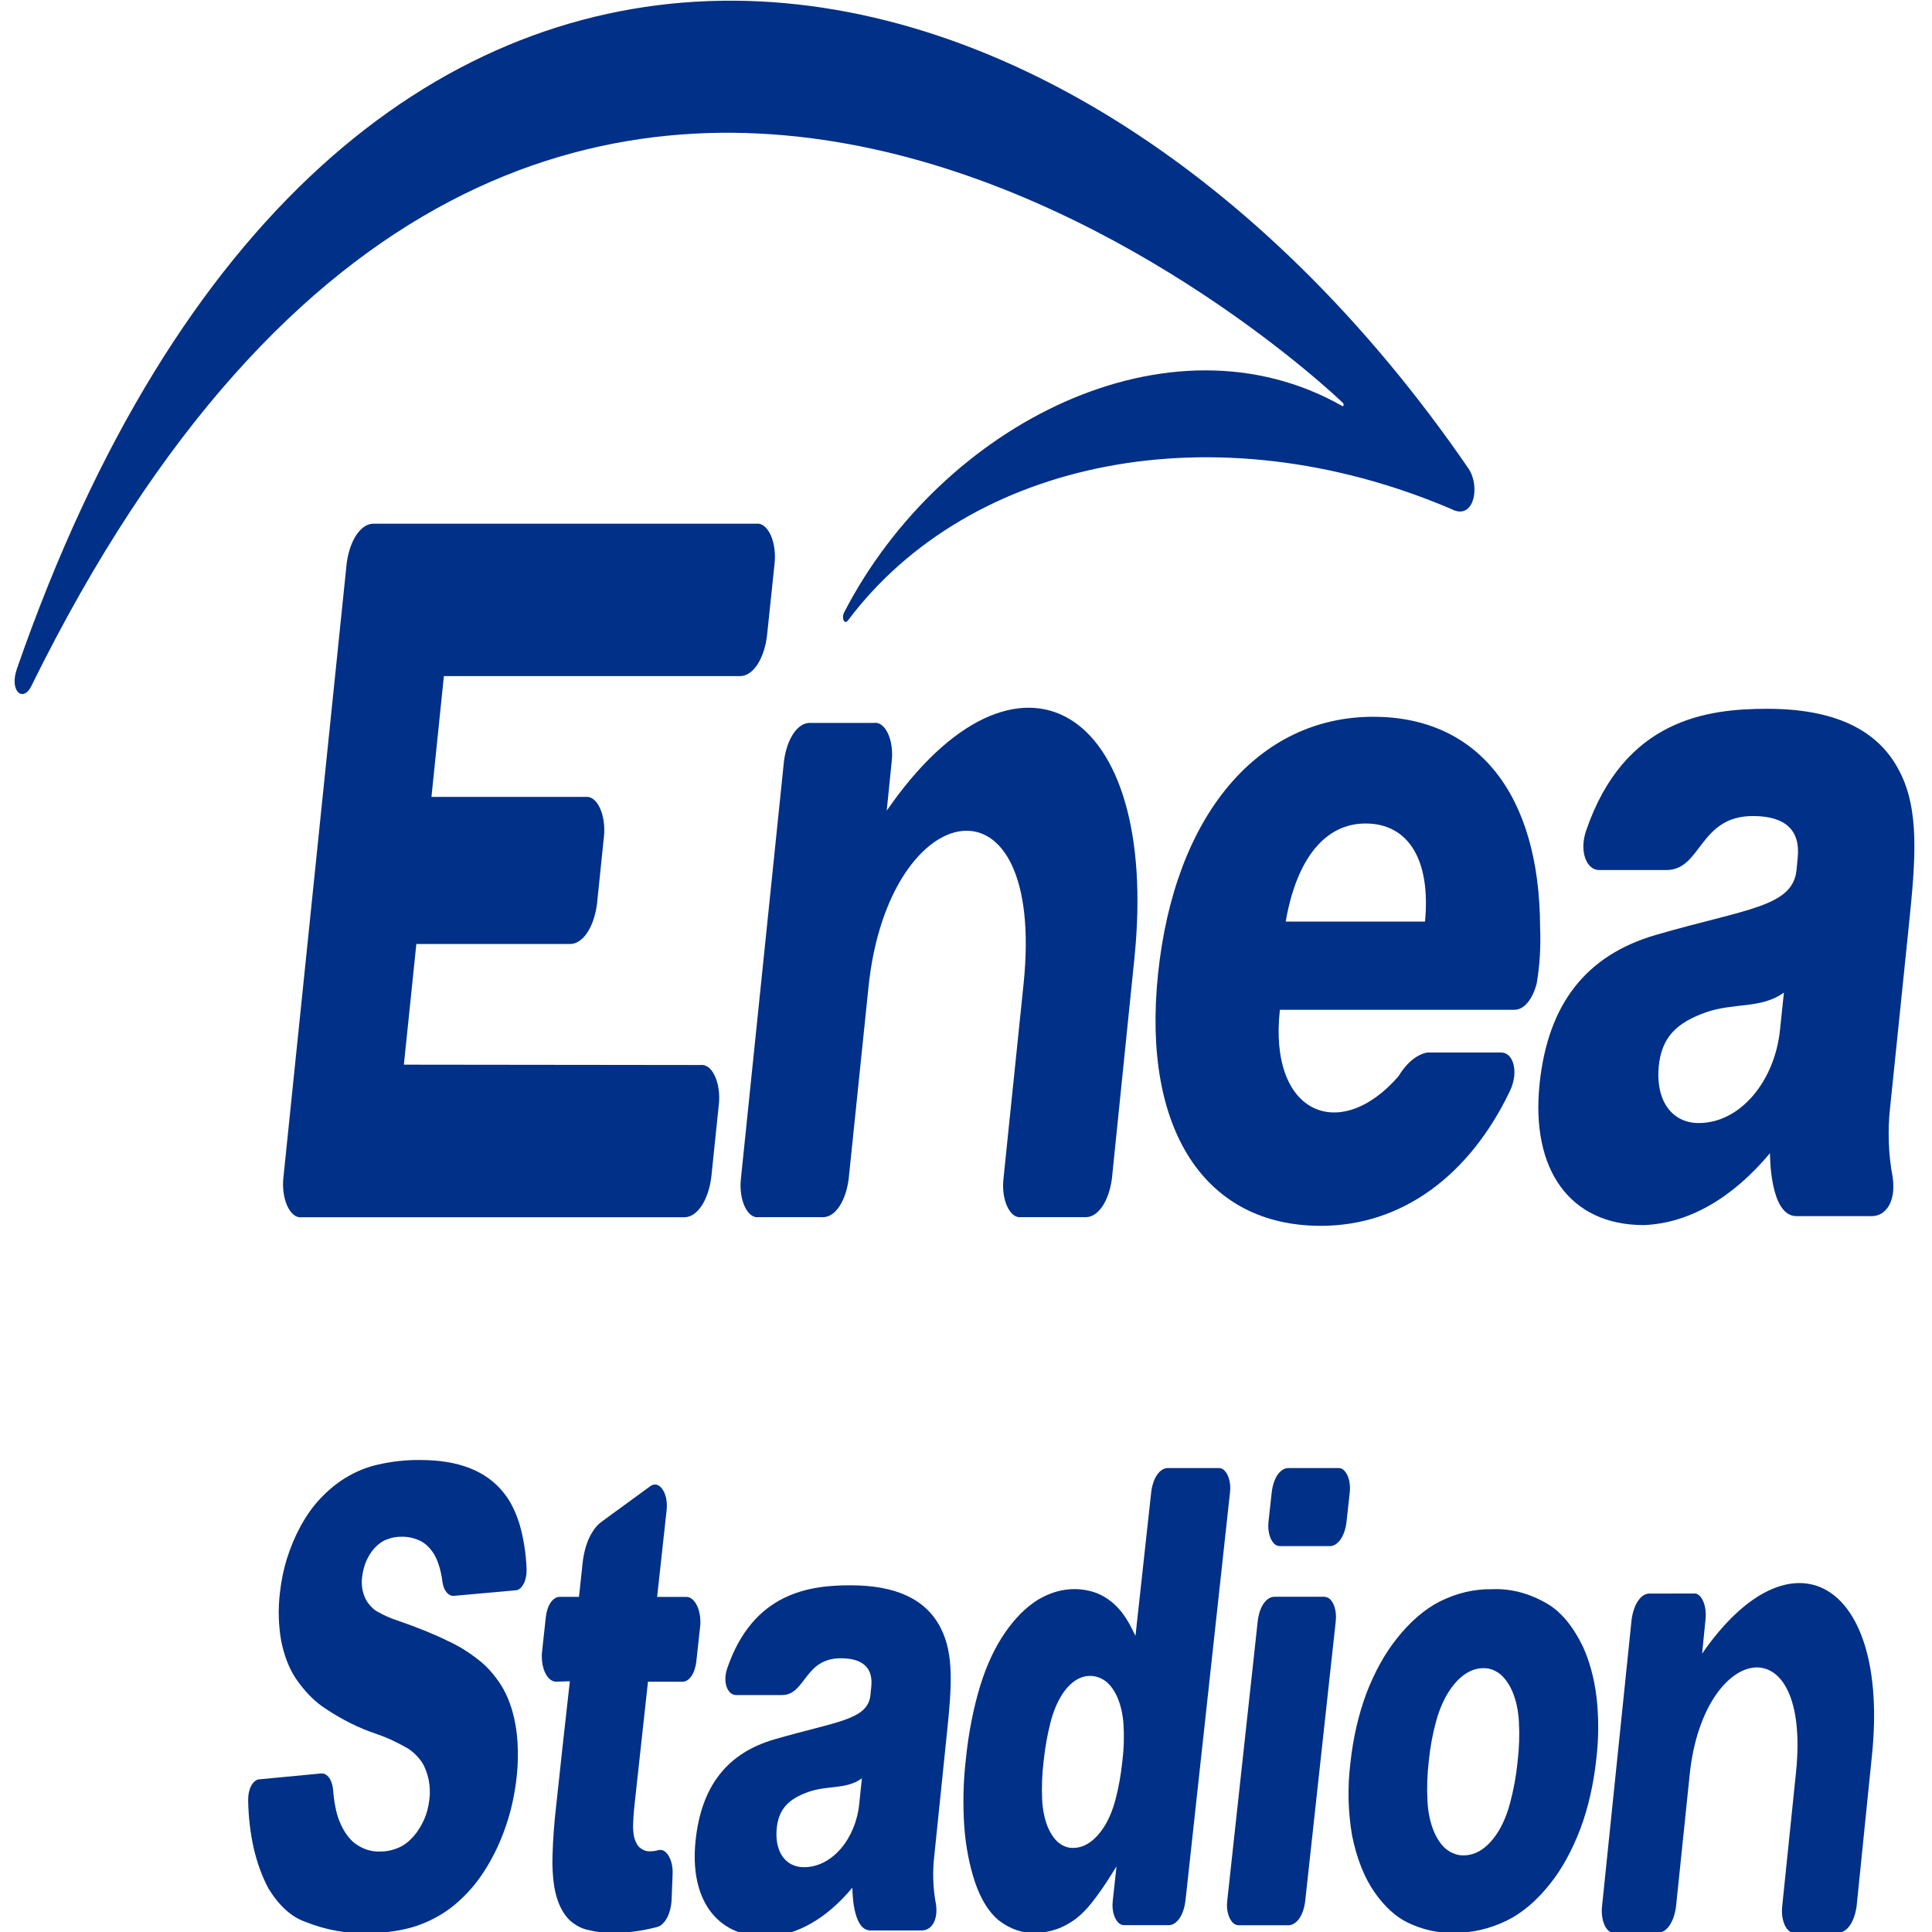
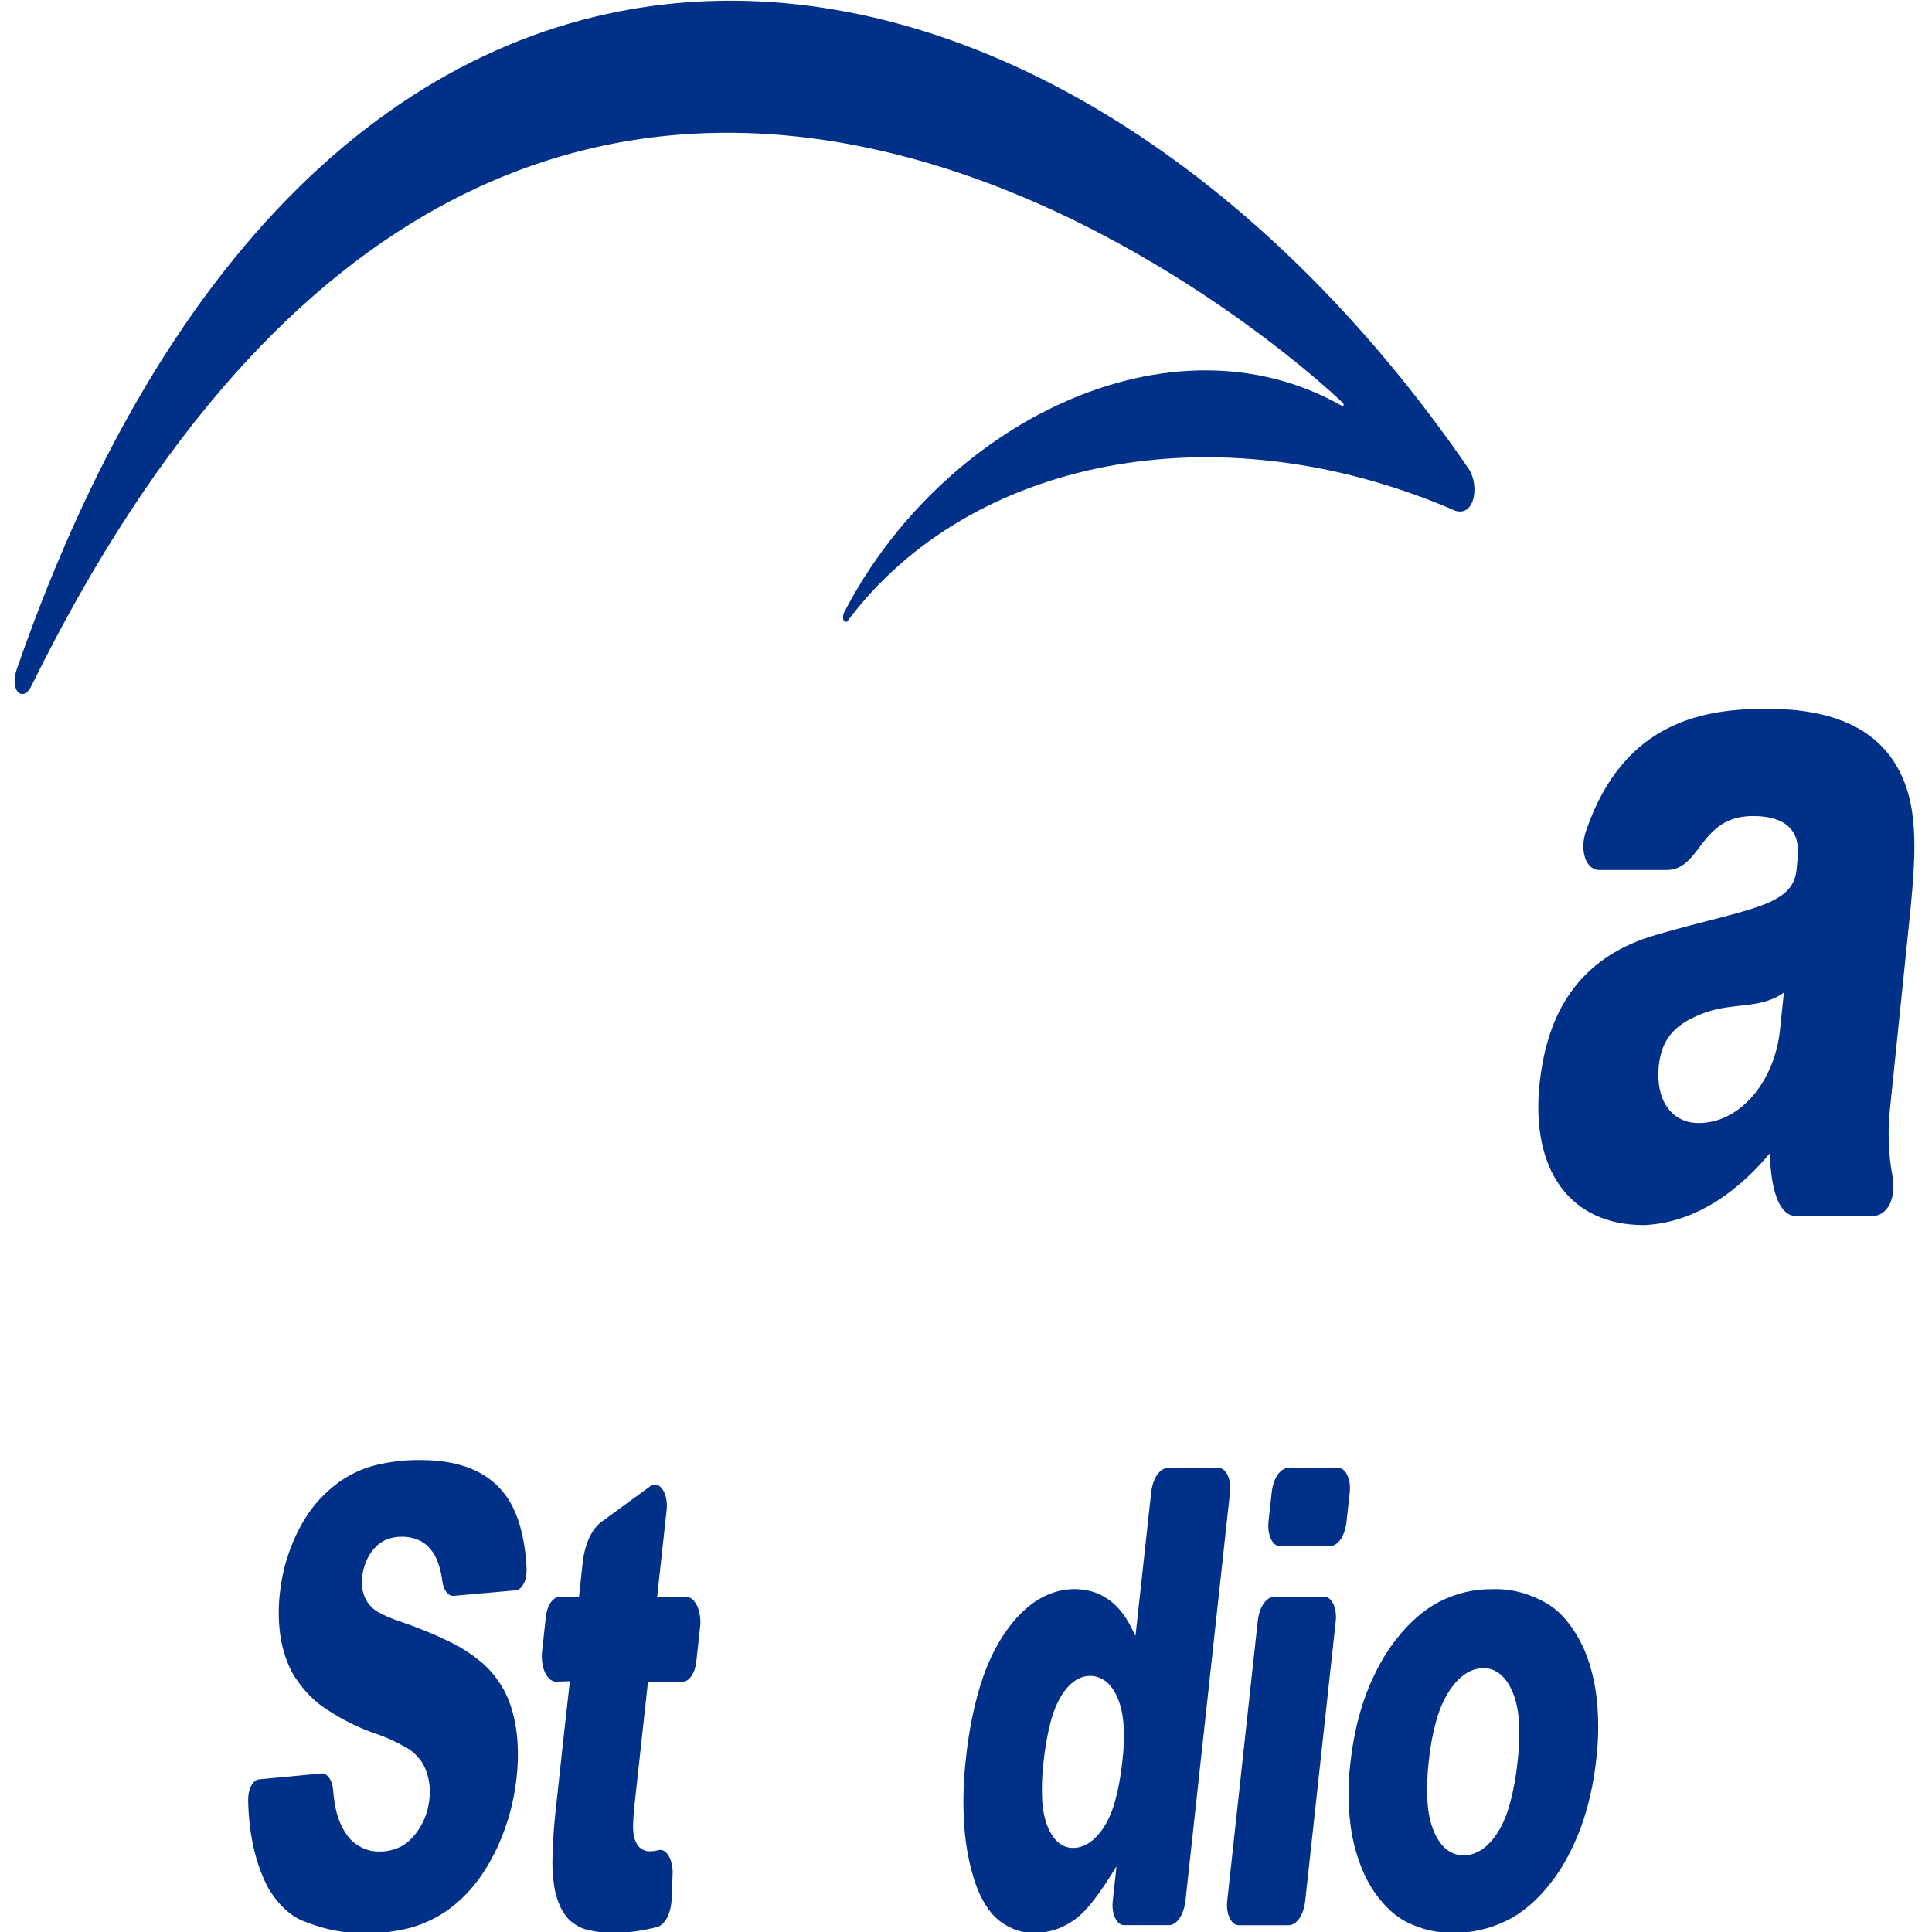
<svg xmlns="http://www.w3.org/2000/svg" width="512px" height="512px" viewBox="0 0 512 512" version="1.1">
  <g id="surface1">
    <path style=" stroke:none;fill-rule:nonzero;fill:rgb(0%,18.824%,52.941%);fill-opacity:1;" d="M 85.172 469.977 L 68.621 471.551 C 67.844 471.637 67.109 472.25 66.555 473.277 C 66.035 474.27 65.746 475.621 65.762 477.023 C 65.828 481.438 66.332 485.793 67.25 489.852 C 68.191 493.859 69.527 497.484 71.188 500.535 C 73.941 505.027 77.273 508.043 80.84 509.273 C 86.348 511.488 91.969 512.5 97.594 512.289 C 101.16 512.316 104.723 511.891 108.258 511.012 C 111.289 510.242 114.277 508.957 117.188 507.172 C 119.75 505.574 122.215 503.461 124.543 500.875 C 126.695 498.473 128.684 495.574 130.457 492.246 C 132.094 489.219 133.508 485.785 134.664 482.047 C 135.723 478.602 136.48 474.855 136.914 470.953 C 137.258 467.918 137.34 464.793 137.152 461.707 C 136.973 458.824 136.508 456.027 135.781 453.473 C 134.98 450.727 133.91 448.301 132.625 446.324 C 131.035 443.91 129.285 441.906 127.418 440.371 C 124.645 438.102 121.773 436.285 118.836 434.941 C 115.199 433.137 110.777 431.336 105.566 429.535 C 103.816 428.988 102.086 428.242 100.387 427.297 C 99.309 426.785 98.297 425.879 97.402 424.625 C 96.859 423.84 96.422 422.812 96.129 421.637 C 95.875 420.512 95.812 419.27 95.945 418.074 C 96.125 416.492 96.5 415.012 97.039 413.758 C 97.652 412.375 98.391 411.207 99.215 410.309 C 100.207 409.215 101.289 408.438 102.414 408.008 C 103.73 407.48 105.078 407.227 106.426 407.254 C 108.031 407.211 109.637 407.551 111.199 408.258 C 112.473 408.828 113.672 409.895 114.719 411.391 C 115.355 412.324 115.891 413.477 116.305 414.789 C 116.742 416.156 117.062 417.641 117.254 419.195 C 117.402 420.324 117.777 421.297 118.301 421.91 C 118.879 422.633 119.566 422.988 120.258 422.918 L 136.797 421.434 C 137.559 421.332 138.277 420.699 138.805 419.656 C 139.309 418.695 139.582 417.379 139.551 416.027 L 139.551 415.84 C 139.391 411.668 138.754 407.613 137.688 403.949 C 136.637 400.527 135.168 397.629 133.406 395.504 C 128.812 389.777 121.48 386.914 111.41 386.922 C 107.664 386.871 103.918 387.273 100.199 388.129 C 97.227 388.777 94.289 389.977 91.438 391.715 C 89.094 393.16 86.828 395.047 84.684 397.352 C 82.805 399.367 81.074 401.836 79.531 404.699 C 78.168 407.219 76.98 410.066 76 413.168 C 75.148 415.93 74.535 418.934 74.184 422.066 C 73.676 426.23 73.781 430.582 74.484 434.641 C 75.25 438.613 76.582 442.105 78.328 444.727 C 80.77 448.316 83.516 451.086 86.445 452.926 C 90.711 455.758 95.086 457.934 99.535 459.43 C 102.184 460.32 104.805 461.5 107.383 462.969 C 108.965 463.766 110.457 465.109 111.781 466.938 C 112.57 468.168 113.188 469.75 113.574 471.539 C 113.93 473.211 114.012 475.051 113.801 476.809 C 113.574 478.766 113.105 480.59 112.43 482.125 C 111.633 483.895 110.688 485.406 109.633 486.602 C 108.391 488.031 107.035 489.062 105.617 489.66 C 103.984 490.355 102.316 490.695 100.645 490.668 C 98.477 490.766 96.316 490.09 94.281 488.684 C 92.562 487.469 91.059 485.359 89.941 482.59 C 89.496 481.477 89.137 480.234 88.887 478.914 C 88.598 477.48 88.402 475.984 88.297 474.465 C 88.191 473.156 87.82 471.977 87.266 471.18 C 86.664 470.344 85.93 469.926 85.188 469.992 " />
    <path style=" stroke:none;fill-rule:nonzero;fill:rgb(0%,18.824%,52.941%);fill-opacity:1;" d="M 146.598 445.543 C 146.836 445.617 147.078 445.656 147.32 445.66 L 151.016 445.543 C 149.742 456.613 148.566 467.727 147.363 478.816 C 146.875 483.012 146.562 487.27 146.426 491.555 C 146.316 494.359 146.461 497.176 146.859 499.883 C 147.191 501.883 147.738 503.727 148.473 505.293 C 149.238 506.887 150.164 508.176 151.199 509.082 C 152.641 510.305 154.172 511.098 155.742 511.438 C 158.062 512.012 160.398 512.281 162.738 512.234 C 164.492 512.234 166.316 512.098 168.207 511.852 C 170.094 511.602 172.066 511.211 174.082 510.699 C 175.098 510.461 176.047 509.598 176.777 508.238 C 177.477 506.93 177.906 505.188 177.988 503.332 L 178.25 496.621 C 178.324 494.809 177.938 493.035 177.207 491.855 C 176.652 490.902 175.945 490.34 175.199 490.254 C 174.973 490.223 174.75 490.238 174.523 490.301 L 173.336 490.555 L 172.277 490.621 C 171.402 490.676 170.531 490.391 169.719 489.777 C 169.016 489.25 168.434 488.262 168.082 486.992 C 167.84 485.902 167.734 484.719 167.777 483.539 C 167.828 481.867 167.941 480.203 168.125 478.566 L 171.719 445.676 L 180.867 445.676 C 181.727 445.68 182.562 445.152 183.246 444.168 C 183.902 443.215 184.359 441.848 184.531 440.312 L 185.539 431.109 C 185.59 430.691 185.613 430.262 185.613 429.832 C 185.609 428.273 185.305 426.773 184.758 425.609 C 184.195 424.406 183.434 423.594 182.598 423.309 C 182.359 423.234 182.117 423.195 181.875 423.195 L 174.148 423.195 L 176.672 400.098 C 176.785 399.031 176.727 397.926 176.5 396.926 C 176.297 396.047 175.977 395.277 175.578 394.688 C 175.164 394.09 174.684 393.684 174.172 393.504 C 173.57 393.316 172.953 393.43 172.379 393.824 L 159.375 403.316 C 158.129 404.234 157.02 405.695 156.129 407.586 C 155.277 409.445 154.684 411.684 154.41 414.094 L 153.438 423.184 L 148.316 423.184 C 147.457 423.18 146.621 423.711 145.934 424.691 C 145.277 425.641 144.82 427.008 144.648 428.543 L 143.652 437.719 C 143.602 438.137 143.578 438.566 143.582 438.996 C 143.582 440.555 143.887 442.059 144.434 443.219 C 145 444.426 145.762 445.234 146.598 445.52 " />
-     <path style=" stroke:none;fill-rule:evenodd;fill:rgb(0%,18.824%,52.941%);fill-opacity:1;" d="M 227.707 478.074 C 226.77 487.207 220.59 494.828 213.066 494.828 C 208.02 494.828 205.23 490.535 205.844 484.473 C 206.398 479.297 209.066 476.711 214.27 474.867 C 219.367 473.066 224.27 474.289 228.406 471.281 Z M 248.031 504.539 C 248.68 509.039 246.758 511.59 244.281 511.59 L 230.664 511.59 C 225.797 511.59 225.902 500.43 225.891 500.246 C 219.074 508.441 211.207 512.941 203.141 513.266 C 189.738 513.266 182.742 503.199 184.328 487.84 C 185.844 473.23 192.812 464.535 205.289 460.934 C 221.578 456.188 229.992 455.863 230.676 449.203 L 230.891 447.055 C 231.434 442.059 228.703 439.457 222.824 439.457 C 213.09 439.457 213.547 449.203 207.234 449.203 L 195.062 449.203 C 192.863 449.203 191.426 445.918 192.73 442.102 C 199.629 421.969 214.641 420.121 225.41 420.121 C 237.367 420.121 245.387 423.773 249.27 431.398 C 252.887 438.383 252.199 447.211 250.949 459.242 L 247.582 491.945 C 247.102 496.148 247.254 500.523 248.027 504.566 " />
    <path style=" stroke:none;fill-rule:nonzero;fill:rgb(0%,18.824%,52.941%);fill-opacity:1;" d="M 314.16 503.711 L 325.977 395.391 L 326.039 394.359 C 326.031 393.109 325.789 391.902 325.352 390.961 C 324.895 390 324.281 389.359 323.609 389.137 L 323.047 389.047 L 309.484 389.047 C 308.453 389.043 307.445 389.684 306.625 390.867 C 305.836 392.012 305.285 393.656 305.074 395.5 L 300.914 433.527 L 299.906 431.496 C 299.047 429.781 298.086 428.266 297.043 426.973 C 295.953 425.656 294.789 424.578 293.57 423.758 C 292.242 422.844 290.867 422.184 289.473 421.797 C 284.598 420.422 279.621 421.188 274.93 424.035 C 271.836 425.984 268.934 428.902 266.348 432.664 C 263.691 436.492 261.461 441.266 259.773 446.723 C 257.953 452.707 256.676 459.223 255.984 466.008 C 255.285 471.906 255.133 477.992 255.539 483.988 C 255.922 489.316 256.91 494.418 258.438 498.945 C 259.941 503.34 262.094 506.793 264.625 508.875 C 267.719 511.258 271.035 512.395 274.371 512.207 C 276.242 512.223 278.109 511.906 279.949 511.27 C 281.742 510.66 283.496 509.711 285.191 508.438 C 286.641 507.305 288.023 505.898 289.324 504.238 C 291.023 502.102 292.652 499.777 294.207 497.277 L 295.887 494.609 L 294.883 503.844 L 294.82 504.871 C 294.824 506.121 295.066 507.32 295.504 508.25 C 295.957 509.211 296.566 509.855 297.234 510.074 L 297.812 510.188 L 309.727 510.188 C 310.762 510.199 311.766 509.559 312.586 508.363 C 313.379 507.211 313.934 505.562 314.148 503.711 M 297.746 457.039 C 297.945 460.266 297.84 463.531 297.441 466.691 C 297.074 470.289 296.449 473.773 295.578 477.047 C 294.836 479.82 293.797 482.27 292.523 484.238 C 291.371 486.008 290.07 487.395 288.676 488.344 C 287.289 489.266 285.832 489.73 284.363 489.715 C 283.043 489.758 281.734 489.285 280.516 488.32 C 279.387 487.371 278.398 485.914 277.633 484.074 C 276.793 481.969 276.289 479.449 276.176 476.816 C 276.035 473.496 276.16 470.156 276.551 466.91 C 276.922 463.324 277.531 459.844 278.367 456.555 C 279.062 453.84 280.039 451.418 281.238 449.434 C 283.34 446.008 286.02 444.133 288.785 444.141 C 290.223 444.09 291.652 444.562 292.996 445.531 C 294.207 446.453 295.281 447.93 296.121 449.824 C 297.016 451.883 297.578 454.387 297.746 457.039 " />
    <path style=" stroke:none;fill-rule:nonzero;fill:rgb(0%,18.824%,52.941%);fill-opacity:1;" d="M 354.77 389.047 L 341.441 389.047 C 340.406 389.031 339.395 389.664 338.566 390.848 C 337.777 392 337.227 393.648 337.016 395.5 L 336.152 403.375 L 336.102 404.422 C 336.105 405.668 336.352 406.871 336.785 407.801 C 337.238 408.758 337.848 409.398 338.516 409.621 L 339.094 409.738 L 352.422 409.738 C 353.461 409.746 354.469 409.105 355.293 407.914 C 356.09 406.754 356.637 405.098 356.848 403.238 L 357.711 395.387 L 357.762 394.336 C 357.758 393.09 357.512 391.891 357.074 390.961 C 356.621 390.008 356.012 389.367 355.348 389.137 Z M 351.051 423.164 L 337.719 423.164 C 336.688 423.16 335.684 423.801 334.859 424.988 C 334.066 426.133 333.516 427.789 333.309 429.645 L 325.219 503.844 L 325.156 504.891 C 325.16 506.129 325.402 507.324 325.84 508.242 C 326.293 509.211 326.902 509.859 327.57 510.09 L 328.148 510.207 L 341.477 510.207 C 342.512 510.211 343.523 509.57 344.348 508.383 C 345.141 507.227 345.688 505.578 345.898 503.727 L 354 429.516 L 354.051 428.488 C 354.047 427.242 353.809 426.043 353.375 425.109 C 352.926 424.156 352.32 423.52 351.656 423.305 Z M 351.051 423.164 " />
    <path style=" stroke:none;fill-rule:nonzero;fill:rgb(0%,18.824%,52.941%);fill-opacity:1;" d="M 362.043 448.953 C 360.004 454.418 358.582 460.629 357.871 467.191 C 357.078 473.559 357.23 480.219 358.316 486.43 C 359.516 492.449 361.598 497.695 364.316 501.535 C 366.934 505.293 369.922 508.012 373.102 509.527 C 377.062 511.426 381.137 512.32 385.223 512.195 C 389.984 512.293 394.73 511.203 399.344 508.957 C 403.41 506.961 407.27 503.68 410.762 499.258 C 413.918 495.328 416.664 490.328 418.863 484.512 C 420.91 479.012 422.332 472.762 423.035 466.16 C 423.688 460.766 423.707 455.168 423.098 449.754 C 422.484 444.75 421.227 440.109 419.43 436.266 C 416.875 430.965 413.613 427.066 409.992 424.973 C 405.27 422.227 400.344 420.941 395.402 421.156 C 390.742 421.07 386.094 422.16 381.582 424.395 C 377.539 426.461 373.699 429.766 370.211 434.176 C 367.039 438.117 364.266 443.121 362.031 448.945 M 378.297 477.426 C 378.105 473.801 378.23 470.141 378.656 466.586 C 379.035 462.855 379.711 459.254 380.652 455.906 C 381.488 452.941 382.629 450.324 384.008 448.211 C 386.586 444.211 389.82 442.043 393.148 442.086 C 394.648 442.039 396.137 442.566 397.523 443.641 C 398.809 444.672 399.945 446.285 400.828 448.34 C 401.781 450.594 402.367 453.32 402.523 456.191 C 402.723 459.727 402.605 463.297 402.188 466.762 C 401.801 470.637 401.117 474.391 400.164 477.898 C 399.363 480.898 398.242 483.547 396.871 485.68 C 395.617 487.629 394.191 489.152 392.664 490.18 C 391.121 491.195 389.5 491.703 387.867 491.688 C 386.332 491.734 384.805 491.207 383.371 490.133 C 382.066 489.109 380.914 487.484 380.02 485.41 C 379.055 483.125 378.457 480.359 378.301 477.441 " />
-     <path style=" stroke:none;fill-rule:evenodd;fill:rgb(0%,18.824%,52.941%);fill-opacity:1;" d="M 448.797 422.297 C 449.746 422.148 450.676 422.863 451.305 424.223 C 451.934 425.586 452.184 427.43 451.98 429.199 L 451.07 438.238 C 474.703 404.004 500.855 418.953 496.086 465.188 L 492.023 505.152 C 491.477 509.211 489.566 512.074 487.359 512.137 L 475.484 512.137 C 474.531 512.27 473.602 511.539 472.977 510.164 C 472.348 508.793 472.102 506.938 472.305 505.164 L 475.961 469.699 C 480.047 429.852 451.395 435.305 447.785 470.273 C 446.031 487.258 444.168 505.219 444.168 505.219 C 443.652 509.258 441.754 512.117 439.566 512.156 L 427.75 512.156 C 426.797 512.297 425.867 511.574 425.238 510.207 C 424.605 508.84 424.355 506.992 424.555 505.219 L 432.391 429.219 C 432.93 425.191 434.828 422.359 437.02 422.312 Z M 448.797 422.297 " />
    <path style=" stroke:none;fill-rule:evenodd;fill:rgb(0%,18.824%,52.941%);fill-opacity:1;" d="M 384.688 134.934 C 390.566 137.992 392.379 129.062 389.207 124.227 C 280.527 -34.145 88.809 -65.547 4.504 177.176 C 2.367 183.312 6.164 186.168 8.27 181.875 C 143.883 -93.574 351.684 102.637 355.816 106.719 C 356.238 107.043 356.066 107.836 355.73 107.613 C 309.984 81.594 249.504 112.336 223.723 162.266 C 222.918 163.816 223.797 165.777 224.816 164.293 C 256.93 121.684 322.066 108.238 384.684 134.922 " />
-     <path style=" stroke:none;fill-rule:evenodd;fill:rgb(0%,18.824%,52.941%);fill-opacity:1;" d="M 200.418 138.785 C 201.867 138.594 203.281 139.707 204.234 141.789 C 205.188 143.867 205.57 146.68 205.266 149.379 L 203.258 168.551 C 202.469 174.68 199.609 179.035 196.285 179.172 L 117.633 179.172 L 114.34 211.191 L 155.176 211.191 C 156.625 210.984 158.039 212.082 158.996 214.156 C 159.957 216.234 160.344 219.043 160.047 221.742 L 158.203 239.621 C 157.391 245.727 154.527 250.043 151.211 250.168 L 110.336 250.168 L 107.031 282.148 L 185.648 282.238 C 187.094 282.02 188.508 283.109 189.461 285.176 C 190.418 287.246 190.801 290.047 190.496 292.738 L 188.5 311.969 C 187.699 318.121 184.816 322.477 181.48 322.582 L 79.961 322.582 C 78.508 322.789 77.09 321.68 76.137 319.59 C 75.18 317.496 74.801 314.672 75.117 311.969 L 91.871 149.332 C 92.676 143.199 95.555 138.867 98.883 138.785 Z M 200.418 138.785 " />
-     <path style=" stroke:none;fill-rule:evenodd;fill:rgb(0%,18.824%,52.941%);fill-opacity:1;" d="M 231.66 191.578 C 233.047 191.363 234.406 192.406 235.324 194.391 C 236.242 196.371 236.613 199.062 236.324 201.648 L 234.988 214.84 C 269.449 164.922 307.559 186.719 300.613 254.113 L 294.664 312.383 C 293.867 318.297 291.086 322.469 287.871 322.559 L 270.566 322.559 C 269.176 322.754 267.816 321.688 266.902 319.68 C 265.988 317.676 265.629 314.973 265.93 312.383 L 271.262 260.711 C 277.227 202.609 235.445 210.57 230.168 261.512 C 227.609 286.25 224.906 312.453 224.906 312.453 C 224.141 318.34 221.379 322.5 218.184 322.566 L 201 322.566 C 199.613 322.754 198.262 321.695 197.344 319.711 C 196.43 317.723 196.059 315.039 196.34 312.453 L 207.77 201.648 C 208.551 195.781 211.316 191.652 214.5 191.578 Z M 231.66 191.578 " />
-     <path style=" stroke:none;fill-rule:evenodd;fill:rgb(0%,18.824%,52.941%);fill-opacity:1;" d="M 378.234 278.926 L 397.84 278.926 C 401.082 278.926 402.574 284.102 400.113 289.195 C 389.414 311.516 371.543 324.859 350.016 324.859 C 319.34 324.859 302.633 299.434 306.875 258.262 C 311.262 215.742 333.605 189.953 363.934 189.953 C 391.566 189.953 408.078 210.402 408.141 245.824 C 408.355 250.785 408.055 255.777 407.262 260.523 C 406.188 264.809 403.922 267.559 401.422 267.602 L 339.184 267.602 C 336.094 295.309 355.098 303.07 370.59 285.246 C 372.734 281.691 375.402 279.484 378.234 278.918 M 377.648 244.23 L 340.723 244.23 C 343.691 227.133 351.434 218.234 361.875 218.234 C 373.043 218.234 379.219 227.57 377.645 244.23 " />
    <path style=" stroke:none;fill-rule:evenodd;fill:rgb(0%,18.824%,52.941%);fill-opacity:1;" d="M 501.574 311.93 C 502.527 318.523 499.707 322.285 496.07 322.285 L 476.074 322.285 C 468.934 322.285 469.078 305.855 469.066 305.602 C 459.043 317.609 447.48 324.199 435.629 324.66 C 415.938 324.66 405.676 309.891 407.996 287.324 C 410.207 265.871 420.473 253.113 438.789 247.773 C 462.746 240.812 475.086 240.383 476.098 230.566 L 476.398 227.398 C 477.191 220.051 473.18 216.258 464.547 216.258 C 450.258 216.258 450.93 230.566 441.648 230.566 L 423.75 230.566 C 420.52 230.566 418.426 225.75 420.336 220.137 C 430.48 190.512 452.535 187.84 468.328 187.84 C 485.898 187.84 497.691 193.203 503.391 204.41 C 508.703 214.656 507.691 227.645 505.863 245.281 L 500.918 293.324 C 500.207 299.508 500.434 305.949 501.566 311.898 M 471.711 272.988 C 470.328 286.41 461.262 297.617 450.199 297.617 C 442.797 297.617 438.688 291.316 439.598 282.418 C 440.414 274.84 444.332 271.051 451.988 268.312 C 459.465 265.641 466.676 267.441 472.754 263.043 Z M 471.711 272.988 " />
  </g>
</svg>